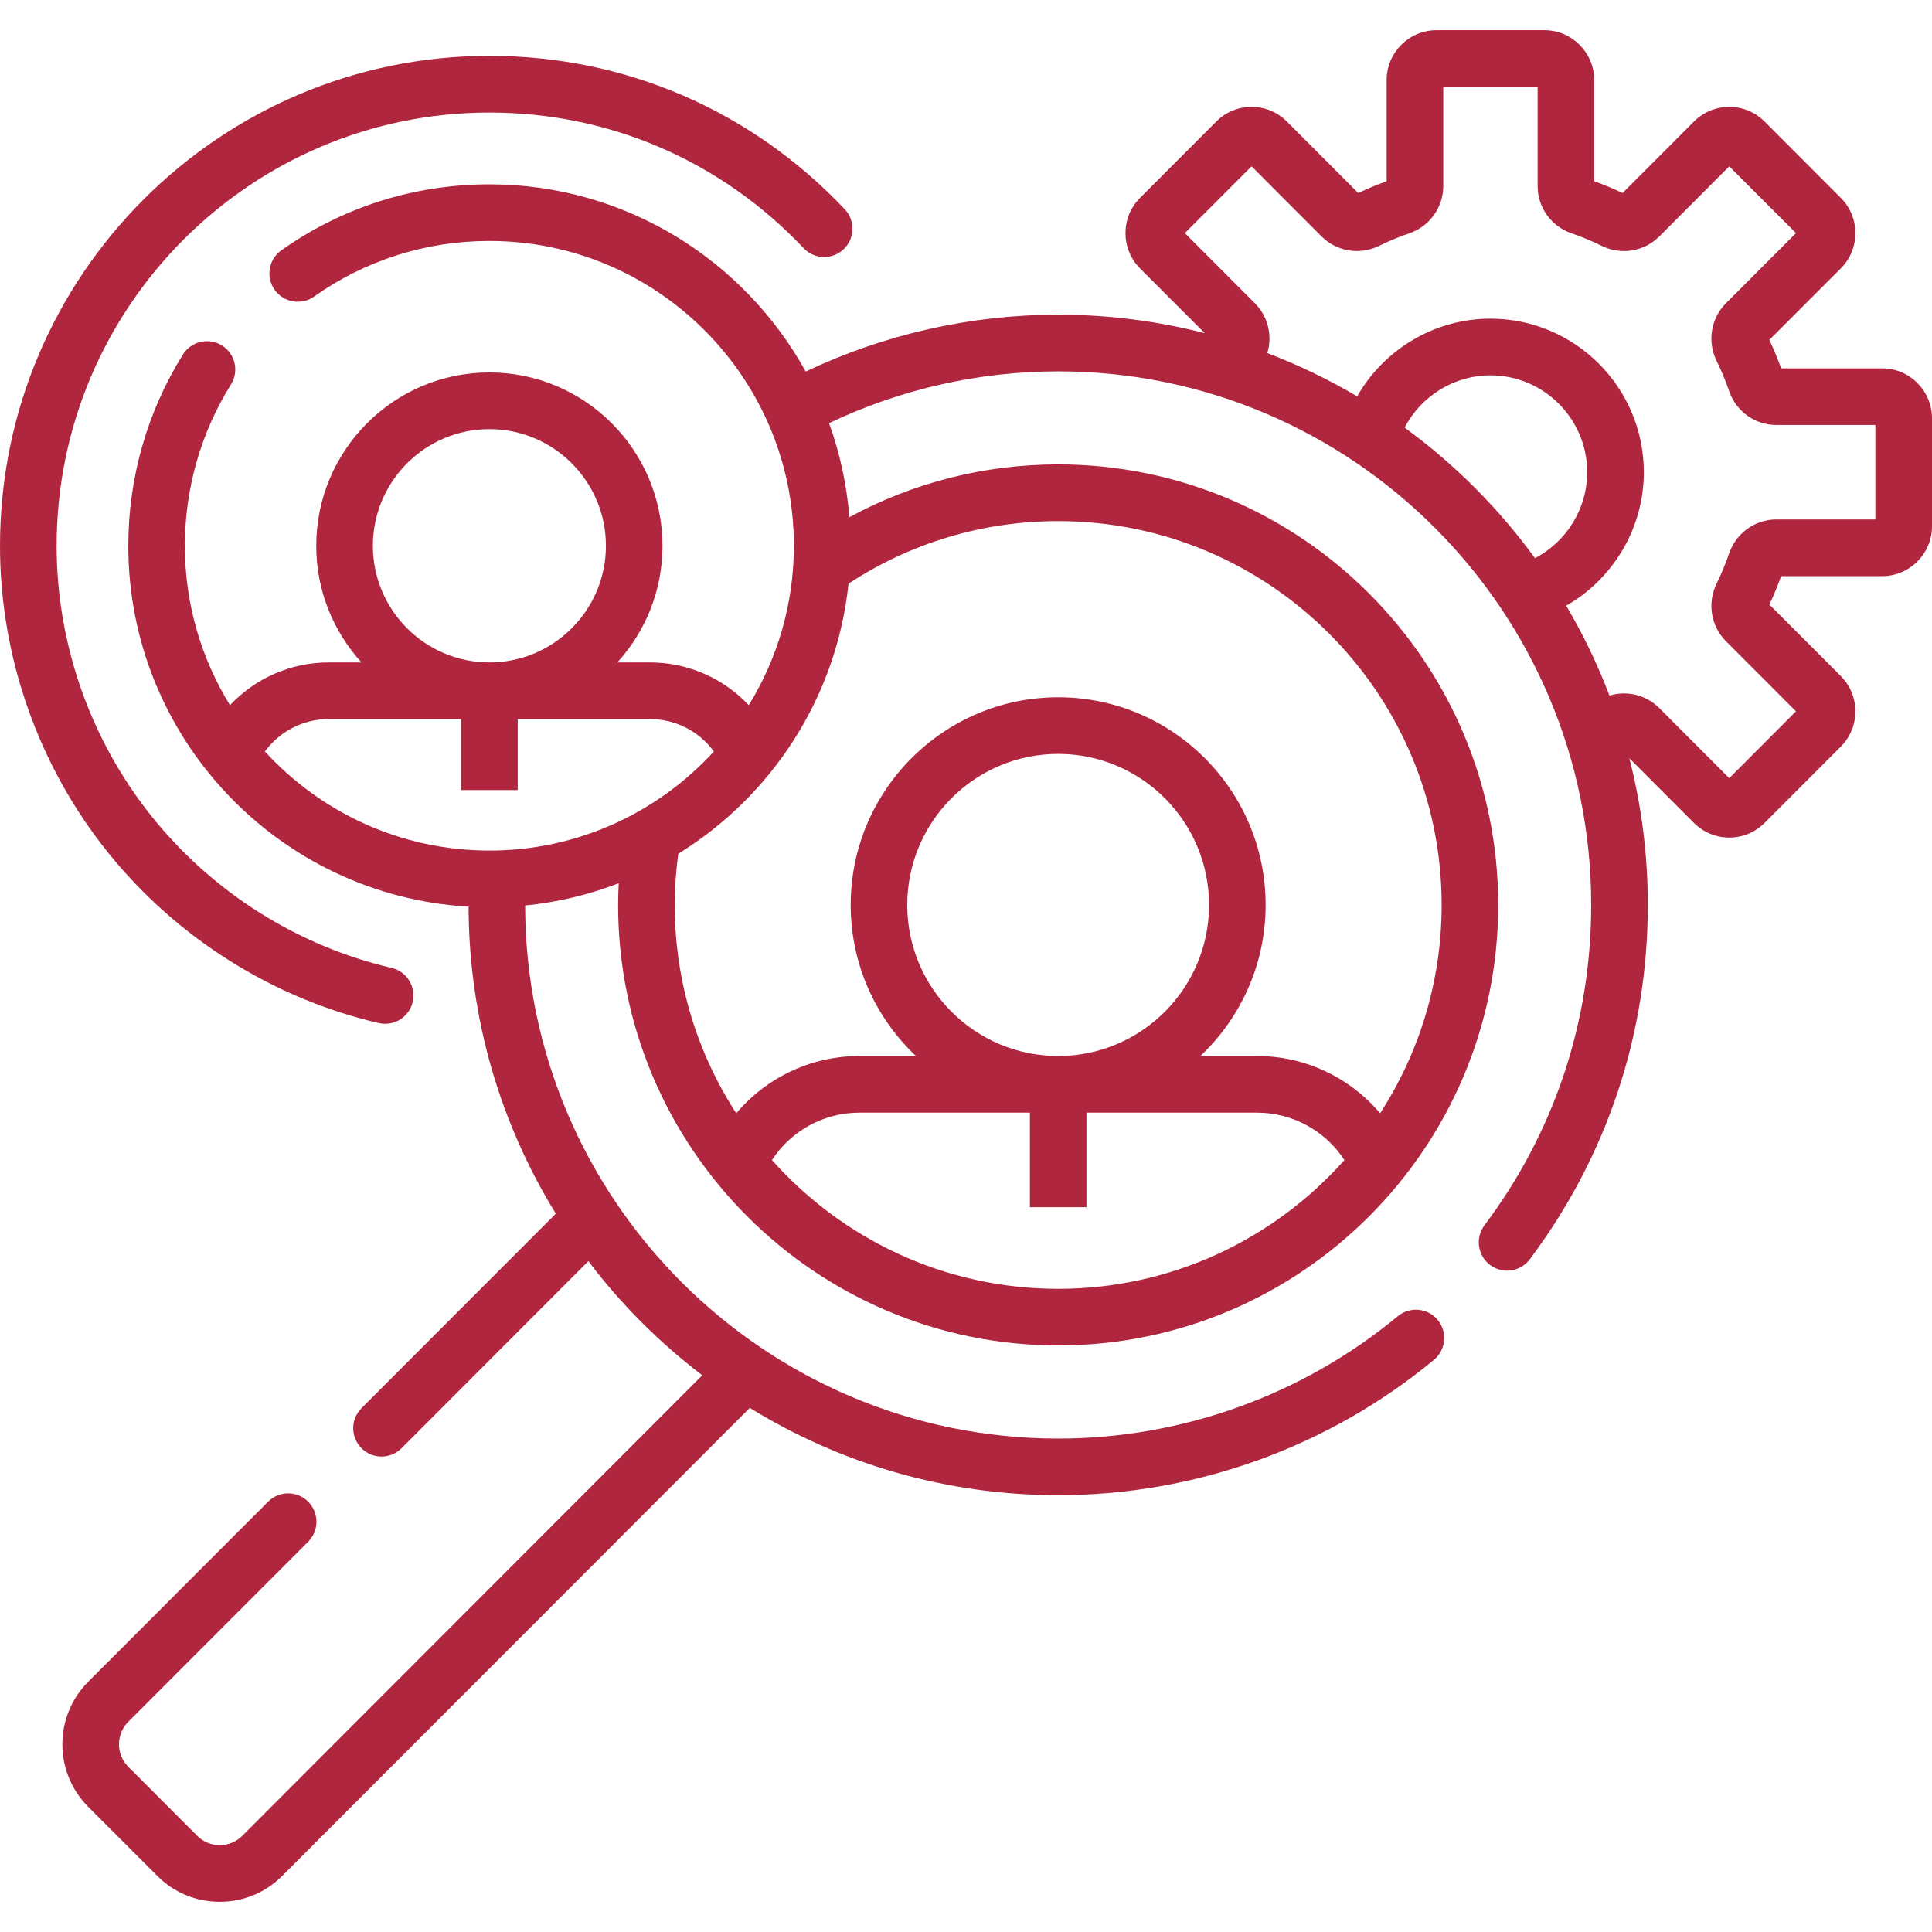
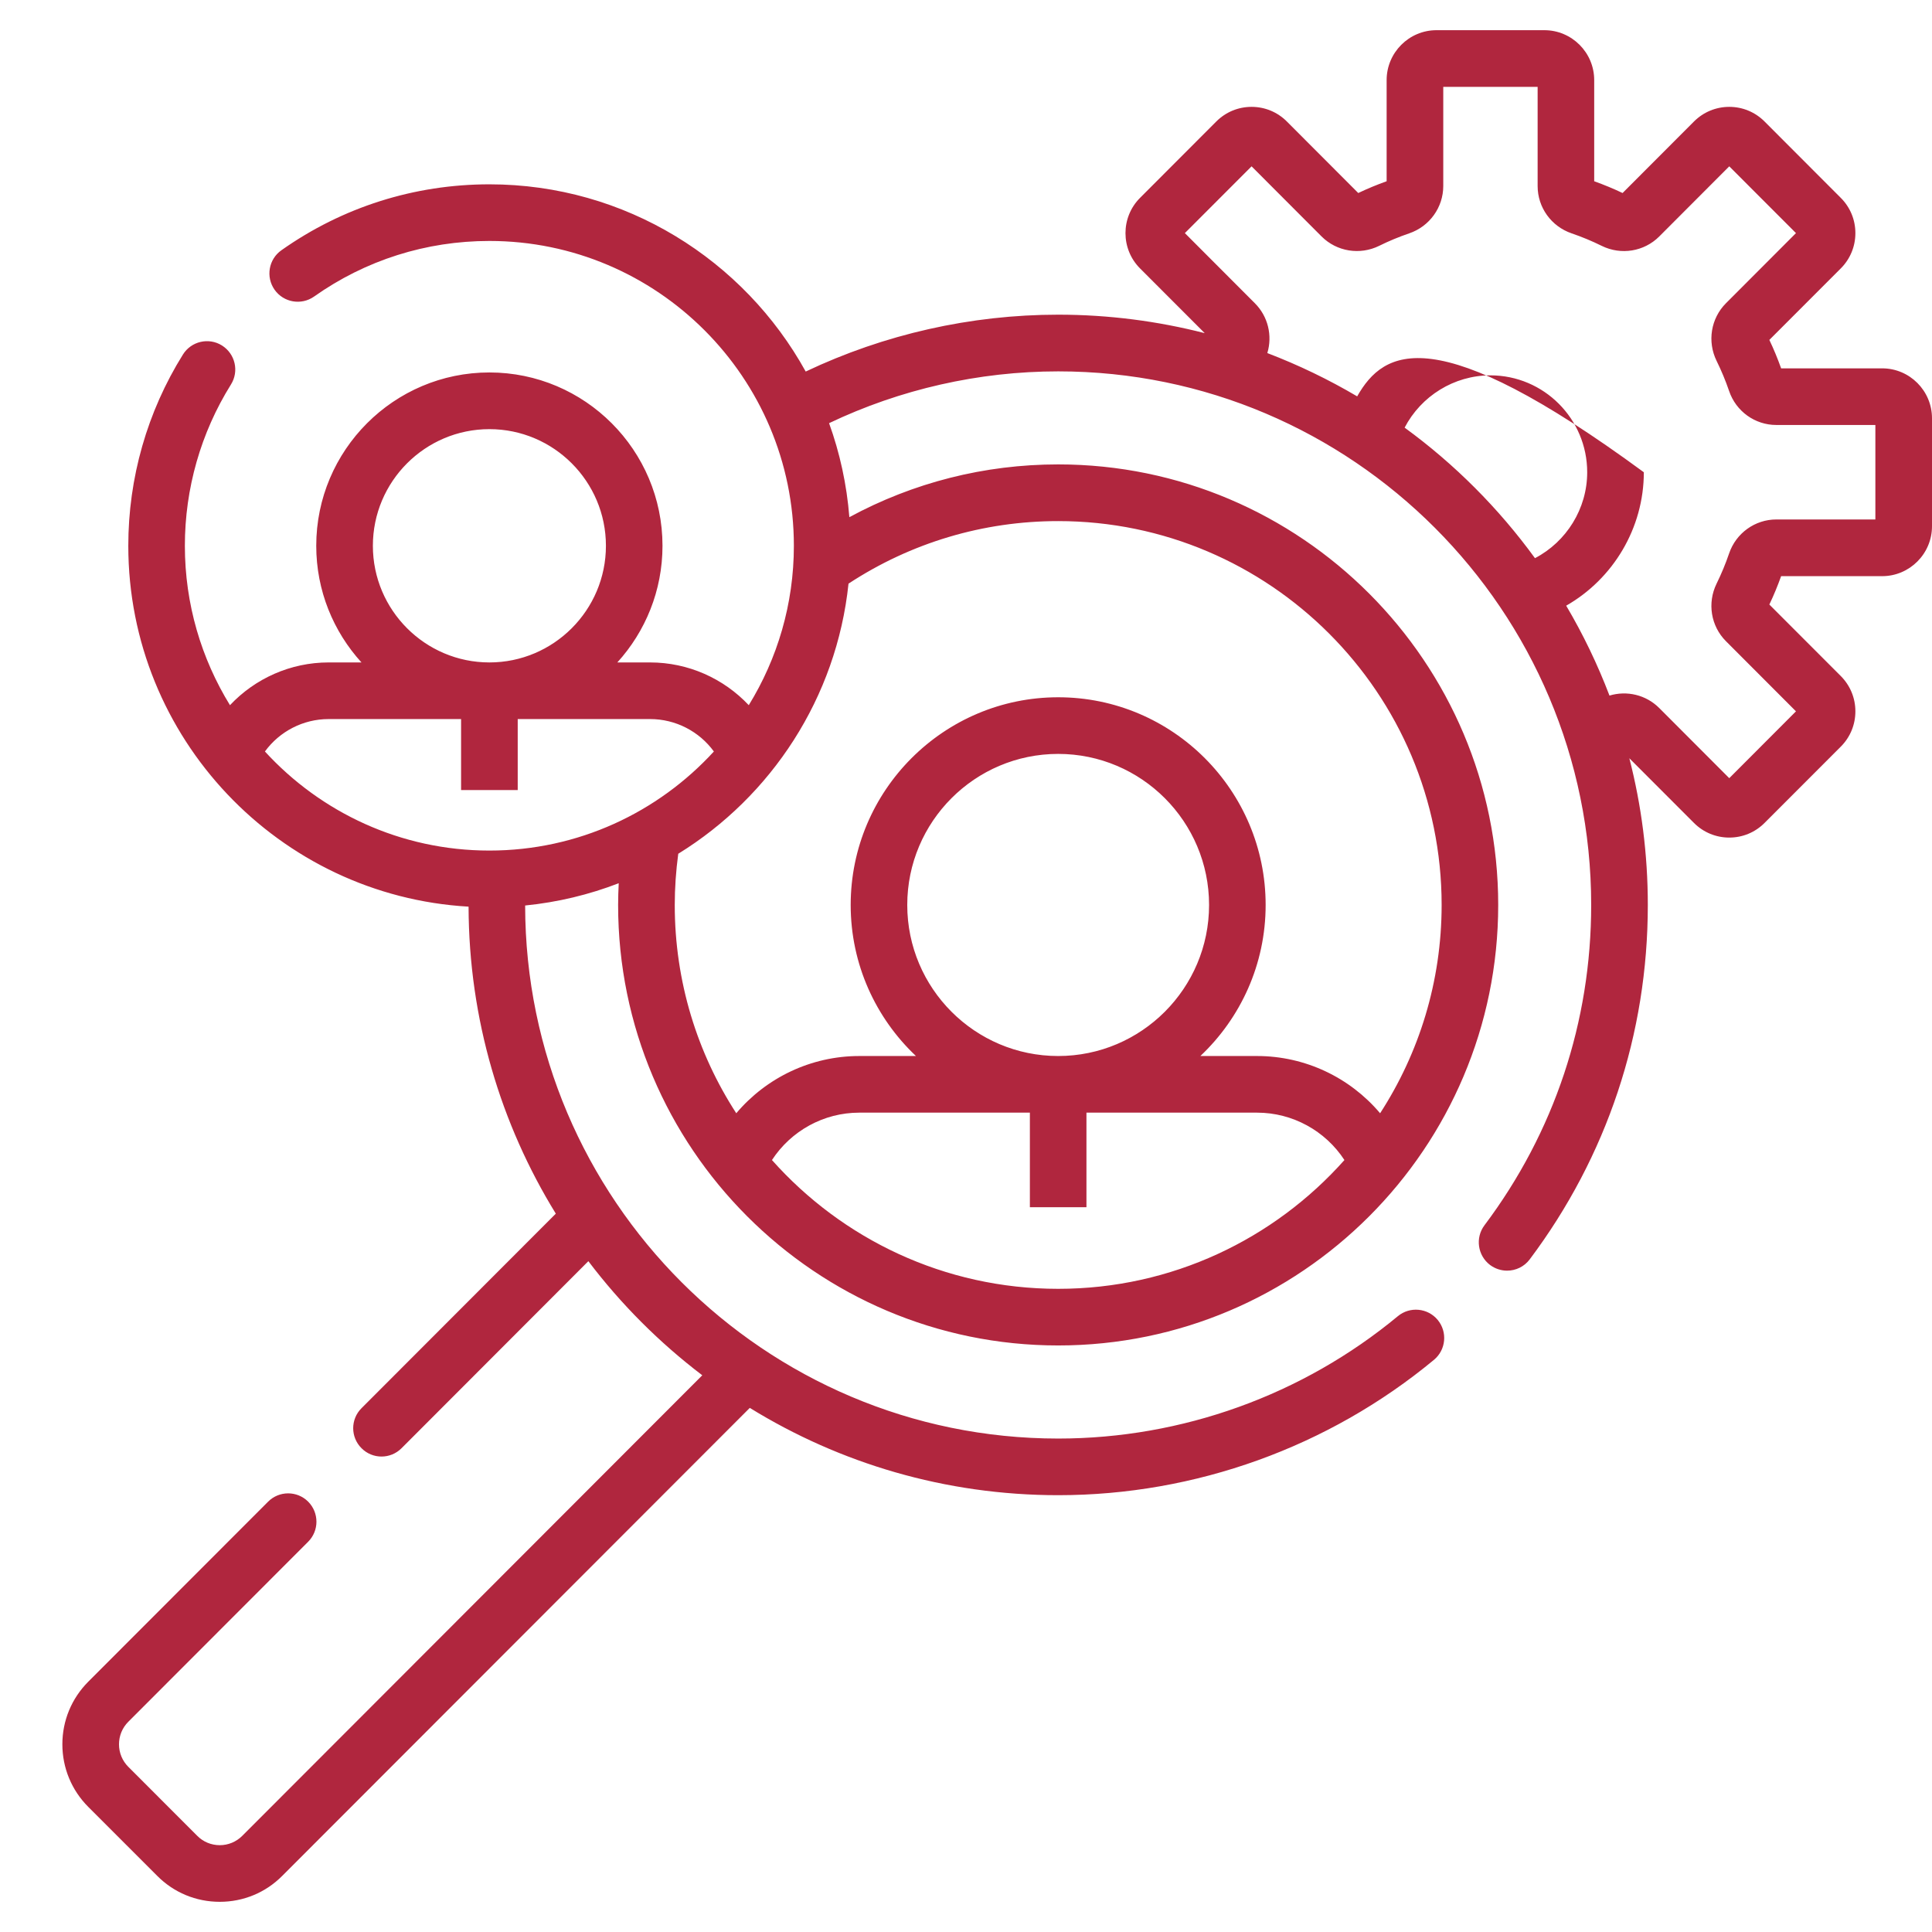
<svg xmlns="http://www.w3.org/2000/svg" width="32" height="32" viewBox="0 0 32 32" fill="none">
-   <path d="M31.174 6.101H29.501C29.444 5.941 29.379 5.783 29.306 5.63L30.489 4.446C30.645 4.29 30.731 4.082 30.731 3.861C30.731 3.64 30.645 3.433 30.489 3.277L29.226 2.012C29.07 1.856 28.863 1.77 28.642 1.77C28.422 1.77 28.214 1.856 28.058 2.012L26.875 3.197C26.722 3.124 26.564 3.059 26.405 3.002V1.327C26.405 0.871 26.035 0.5 25.579 0.5H23.793C23.338 0.5 22.967 0.871 22.967 1.327V3.002C22.808 3.059 22.65 3.124 22.497 3.197L21.314 2.012C21.158 1.856 20.951 1.77 20.73 1.77C20.509 1.77 20.302 1.856 20.146 2.012L18.883 3.277C18.561 3.599 18.561 4.124 18.883 4.446L19.954 5.518C19.177 5.319 18.364 5.212 17.527 5.212C16.08 5.212 14.645 5.537 13.345 6.154C12.325 4.307 10.359 3.053 8.106 3.053C6.864 3.053 5.673 3.43 4.661 4.145C4.449 4.294 4.399 4.587 4.548 4.799C4.698 5.011 4.99 5.061 5.202 4.912C6.054 4.309 7.058 3.991 8.106 3.991C10.887 3.991 13.149 6.256 13.149 9.04C13.149 10.007 12.875 10.911 12.402 11.68C11.985 11.237 11.398 10.972 10.768 10.972H10.225C10.689 10.461 10.973 9.783 10.973 9.04C10.973 7.457 9.687 6.169 8.106 6.169C6.524 6.169 5.238 7.457 5.238 9.04C5.238 9.783 5.522 10.461 5.987 10.972H5.443C4.813 10.972 4.226 11.237 3.809 11.68C3.336 10.911 3.062 10.007 3.062 9.04C3.062 8.092 3.326 7.169 3.825 6.369C3.963 6.149 3.896 5.86 3.676 5.722C3.457 5.585 3.167 5.652 3.03 5.872C2.438 6.821 2.125 7.916 2.125 9.04C2.125 12.225 4.623 14.837 7.761 15.017C7.766 16.879 8.294 18.621 9.206 20.102L5.988 23.324C5.804 23.507 5.804 23.804 5.988 23.987C6.079 24.079 6.199 24.125 6.319 24.125C6.439 24.125 6.559 24.079 6.651 23.987L9.745 20.889C10.285 21.602 10.921 22.238 11.632 22.779L4.013 30.407C3.913 30.507 3.78 30.562 3.64 30.562C3.499 30.562 3.366 30.507 3.267 30.407L2.125 29.264C2.026 29.165 1.971 29.032 1.971 28.891C1.971 28.75 2.026 28.617 2.125 28.518L5.104 25.536C5.287 25.353 5.287 25.056 5.104 24.872C4.921 24.689 4.624 24.689 4.441 24.872L1.462 27.854C1.186 28.131 1.033 28.499 1.033 28.891C1.033 29.283 1.186 29.651 1.462 29.928L2.604 31.07C2.88 31.348 3.248 31.5 3.64 31.5C4.031 31.5 4.399 31.348 4.675 31.07L12.419 23.319C13.906 24.236 15.656 24.765 17.527 24.765C19.795 24.765 22.006 23.969 23.751 22.523C23.95 22.358 23.978 22.062 23.813 21.862C23.648 21.663 23.352 21.635 23.153 21.8C21.576 23.107 19.578 23.827 17.527 23.827C12.662 23.827 8.703 19.867 8.698 14.998C9.239 14.944 9.759 14.818 10.248 14.629C10.242 14.75 10.238 14.87 10.238 14.989C10.238 19.012 13.508 22.285 17.527 22.285C21.546 22.285 24.815 19.012 24.815 14.989C24.815 10.966 21.546 7.692 17.527 7.692C16.307 7.692 15.126 7.993 14.068 8.566C14.025 8.024 13.91 7.501 13.732 7.009C14.911 6.447 16.214 6.151 17.527 6.151C22.395 6.151 26.355 10.116 26.355 14.989C26.355 16.921 25.744 18.755 24.587 20.295C24.432 20.502 24.474 20.796 24.68 20.952C24.765 21.015 24.864 21.046 24.962 21.046C25.104 21.046 25.245 20.982 25.337 20.859C26.616 19.155 27.293 17.126 27.293 14.989C27.293 14.15 27.187 13.336 26.987 12.559L28.058 13.631C28.214 13.787 28.422 13.873 28.642 13.873C28.863 13.873 29.07 13.787 29.226 13.631L30.489 12.367C30.645 12.211 30.731 12.003 30.731 11.782C30.731 11.561 30.645 11.354 30.489 11.197L29.306 10.013C29.379 9.86 29.444 9.702 29.501 9.543H31.174C31.629 9.543 32 9.172 32 8.716V6.928C32 6.472 31.63 6.101 31.174 6.101ZM8.106 7.108C9.17 7.108 10.036 7.974 10.036 9.04C10.036 10.105 9.17 10.972 8.106 10.972C7.042 10.972 6.176 10.105 6.176 9.04C6.176 7.974 7.042 7.108 8.106 7.108ZM8.106 14.088C6.636 14.088 5.311 13.455 4.388 12.447C4.631 12.114 5.021 11.91 5.443 11.91H7.637V13.086H8.575V11.91H10.768C11.191 11.91 11.581 12.114 11.824 12.447C10.901 13.455 9.576 14.088 8.106 14.088ZM17.527 21.347C15.644 21.347 13.95 20.522 12.786 19.214C13.102 18.73 13.643 18.429 14.232 18.429H17.058V19.995H17.995V18.429H20.821C21.41 18.429 21.952 18.73 22.268 19.214C21.104 20.522 19.41 21.347 17.527 21.347ZM15.027 14.989C15.027 13.609 16.148 12.487 17.527 12.487C18.905 12.487 20.026 13.609 20.026 14.989C20.026 16.369 18.905 17.491 17.527 17.491C16.148 17.491 15.027 16.369 15.027 14.989ZM14.054 9.667C15.088 8.989 16.284 8.631 17.527 8.631C21.029 8.631 23.878 11.483 23.878 14.989C23.878 16.26 23.503 17.445 22.859 18.439C22.36 17.848 21.619 17.491 20.821 17.491H19.882C20.547 16.863 20.963 15.974 20.963 14.989C20.963 13.092 19.422 11.549 17.527 11.549C15.632 11.549 14.09 13.092 14.09 14.989C14.09 15.974 14.506 16.863 15.171 17.491H14.232C13.435 17.491 12.694 17.848 12.195 18.439C11.55 17.445 11.176 16.26 11.176 14.989C11.176 14.709 11.196 14.424 11.234 14.141C12.776 13.19 13.856 11.558 14.054 9.667ZM25.424 9.245C24.821 8.416 24.092 7.686 23.265 7.083C23.537 6.561 24.083 6.217 24.686 6.217C25.57 6.217 26.289 6.937 26.289 7.822C26.289 8.426 25.945 8.973 25.424 9.245ZM31.062 8.604H29.421C29.068 8.604 28.753 8.831 28.639 9.168C28.581 9.338 28.511 9.506 28.432 9.667C28.275 9.987 28.337 10.37 28.587 10.62L29.747 11.782L28.642 12.889L27.482 11.727C27.264 11.509 26.947 11.434 26.658 11.521C26.46 11.002 26.22 10.504 25.941 10.032C26.72 9.587 27.227 8.746 27.227 7.822C27.227 6.419 26.087 5.278 24.686 5.278C23.763 5.278 22.923 5.786 22.479 6.565C22.006 6.286 21.509 6.046 20.991 5.848C21.078 5.559 21.003 5.241 20.785 5.023L19.625 3.861L20.73 2.755L21.89 3.917C22.141 4.167 22.523 4.229 22.843 4.072C23.004 3.992 23.171 3.923 23.341 3.865C23.678 3.75 23.905 3.435 23.905 3.081V1.439H25.468V3.082C25.468 3.436 25.694 3.75 26.031 3.865C26.201 3.923 26.369 3.993 26.529 4.072C26.849 4.23 27.232 4.167 27.482 3.917L28.642 2.755L29.747 3.861L28.587 5.023C28.337 5.274 28.275 5.657 28.432 5.977C28.511 6.138 28.581 6.305 28.639 6.475C28.753 6.813 29.068 7.039 29.421 7.039H31.062V8.604Z" fill="#B0263E" />
-   <path d="M6.273 16.945C6.309 16.953 6.345 16.957 6.38 16.957C6.593 16.957 6.786 16.811 6.836 16.594C6.894 16.342 6.737 16.089 6.485 16.031C4.935 15.671 3.527 14.784 2.521 13.533C1.5 12.264 0.938 10.668 0.938 9.04C0.938 5.083 4.153 1.864 8.106 1.864C10.092 1.864 11.94 2.662 13.31 4.11C13.488 4.299 13.785 4.307 13.973 4.128C14.161 3.95 14.169 3.653 13.991 3.465C12.442 1.827 10.352 0.925 8.106 0.925C3.636 0.925 0 4.565 0 9.04C0 10.882 0.636 12.686 1.79 14.122C2.928 15.535 4.52 16.538 6.273 16.945Z" fill="#B0263E" />
+   <path d="M31.174 6.101H29.501C29.444 5.941 29.379 5.783 29.306 5.63L30.489 4.446C30.645 4.29 30.731 4.082 30.731 3.861C30.731 3.64 30.645 3.433 30.489 3.277L29.226 2.012C29.07 1.856 28.863 1.77 28.642 1.77C28.422 1.77 28.214 1.856 28.058 2.012L26.875 3.197C26.722 3.124 26.564 3.059 26.405 3.002V1.327C26.405 0.871 26.035 0.5 25.579 0.5H23.793C23.338 0.5 22.967 0.871 22.967 1.327V3.002C22.808 3.059 22.65 3.124 22.497 3.197L21.314 2.012C21.158 1.856 20.951 1.77 20.73 1.77C20.509 1.77 20.302 1.856 20.146 2.012L18.883 3.277C18.561 3.599 18.561 4.124 18.883 4.446L19.954 5.518C19.177 5.319 18.364 5.212 17.527 5.212C16.08 5.212 14.645 5.537 13.345 6.154C12.325 4.307 10.359 3.053 8.106 3.053C6.864 3.053 5.673 3.43 4.661 4.145C4.449 4.294 4.399 4.587 4.548 4.799C4.698 5.011 4.99 5.061 5.202 4.912C6.054 4.309 7.058 3.991 8.106 3.991C10.887 3.991 13.149 6.256 13.149 9.04C13.149 10.007 12.875 10.911 12.402 11.68C11.985 11.237 11.398 10.972 10.768 10.972H10.225C10.689 10.461 10.973 9.783 10.973 9.04C10.973 7.457 9.687 6.169 8.106 6.169C6.524 6.169 5.238 7.457 5.238 9.04C5.238 9.783 5.522 10.461 5.987 10.972H5.443C4.813 10.972 4.226 11.237 3.809 11.68C3.336 10.911 3.062 10.007 3.062 9.04C3.062 8.092 3.326 7.169 3.825 6.369C3.963 6.149 3.896 5.86 3.676 5.722C3.457 5.585 3.167 5.652 3.03 5.872C2.438 6.821 2.125 7.916 2.125 9.04C2.125 12.225 4.623 14.837 7.761 15.017C7.766 16.879 8.294 18.621 9.206 20.102L5.988 23.324C5.804 23.507 5.804 23.804 5.988 23.987C6.079 24.079 6.199 24.125 6.319 24.125C6.439 24.125 6.559 24.079 6.651 23.987L9.745 20.889C10.285 21.602 10.921 22.238 11.632 22.779L4.013 30.407C3.913 30.507 3.78 30.562 3.64 30.562C3.499 30.562 3.366 30.507 3.267 30.407L2.125 29.264C2.026 29.165 1.971 29.032 1.971 28.891C1.971 28.75 2.026 28.617 2.125 28.518L5.104 25.536C5.287 25.353 5.287 25.056 5.104 24.872C4.921 24.689 4.624 24.689 4.441 24.872L1.462 27.854C1.186 28.131 1.033 28.499 1.033 28.891C1.033 29.283 1.186 29.651 1.462 29.928L2.604 31.07C2.88 31.348 3.248 31.5 3.64 31.5C4.031 31.5 4.399 31.348 4.675 31.07L12.419 23.319C13.906 24.236 15.656 24.765 17.527 24.765C19.795 24.765 22.006 23.969 23.751 22.523C23.95 22.358 23.978 22.062 23.813 21.862C23.648 21.663 23.352 21.635 23.153 21.8C21.576 23.107 19.578 23.827 17.527 23.827C12.662 23.827 8.703 19.867 8.698 14.998C9.239 14.944 9.759 14.818 10.248 14.629C10.242 14.75 10.238 14.87 10.238 14.989C10.238 19.012 13.508 22.285 17.527 22.285C21.546 22.285 24.815 19.012 24.815 14.989C24.815 10.966 21.546 7.692 17.527 7.692C16.307 7.692 15.126 7.993 14.068 8.566C14.025 8.024 13.91 7.501 13.732 7.009C14.911 6.447 16.214 6.151 17.527 6.151C22.395 6.151 26.355 10.116 26.355 14.989C26.355 16.921 25.744 18.755 24.587 20.295C24.432 20.502 24.474 20.796 24.68 20.952C24.765 21.015 24.864 21.046 24.962 21.046C25.104 21.046 25.245 20.982 25.337 20.859C26.616 19.155 27.293 17.126 27.293 14.989C27.293 14.15 27.187 13.336 26.987 12.559L28.058 13.631C28.214 13.787 28.422 13.873 28.642 13.873C28.863 13.873 29.07 13.787 29.226 13.631L30.489 12.367C30.645 12.211 30.731 12.003 30.731 11.782C30.731 11.561 30.645 11.354 30.489 11.197L29.306 10.013C29.379 9.86 29.444 9.702 29.501 9.543H31.174C31.629 9.543 32 9.172 32 8.716V6.928C32 6.472 31.63 6.101 31.174 6.101ZM8.106 7.108C9.17 7.108 10.036 7.974 10.036 9.04C10.036 10.105 9.17 10.972 8.106 10.972C7.042 10.972 6.176 10.105 6.176 9.04C6.176 7.974 7.042 7.108 8.106 7.108ZM8.106 14.088C6.636 14.088 5.311 13.455 4.388 12.447C4.631 12.114 5.021 11.91 5.443 11.91H7.637V13.086H8.575V11.91H10.768C11.191 11.91 11.581 12.114 11.824 12.447C10.901 13.455 9.576 14.088 8.106 14.088ZM17.527 21.347C15.644 21.347 13.95 20.522 12.786 19.214C13.102 18.73 13.643 18.429 14.232 18.429H17.058V19.995H17.995V18.429H20.821C21.41 18.429 21.952 18.73 22.268 19.214C21.104 20.522 19.41 21.347 17.527 21.347ZM15.027 14.989C15.027 13.609 16.148 12.487 17.527 12.487C18.905 12.487 20.026 13.609 20.026 14.989C20.026 16.369 18.905 17.491 17.527 17.491C16.148 17.491 15.027 16.369 15.027 14.989ZM14.054 9.667C15.088 8.989 16.284 8.631 17.527 8.631C21.029 8.631 23.878 11.483 23.878 14.989C23.878 16.26 23.503 17.445 22.859 18.439C22.36 17.848 21.619 17.491 20.821 17.491H19.882C20.547 16.863 20.963 15.974 20.963 14.989C20.963 13.092 19.422 11.549 17.527 11.549C15.632 11.549 14.09 13.092 14.09 14.989C14.09 15.974 14.506 16.863 15.171 17.491H14.232C13.435 17.491 12.694 17.848 12.195 18.439C11.55 17.445 11.176 16.26 11.176 14.989C11.176 14.709 11.196 14.424 11.234 14.141C12.776 13.19 13.856 11.558 14.054 9.667ZM25.424 9.245C24.821 8.416 24.092 7.686 23.265 7.083C23.537 6.561 24.083 6.217 24.686 6.217C25.57 6.217 26.289 6.937 26.289 7.822C26.289 8.426 25.945 8.973 25.424 9.245ZM31.062 8.604H29.421C29.068 8.604 28.753 8.831 28.639 9.168C28.581 9.338 28.511 9.506 28.432 9.667C28.275 9.987 28.337 10.37 28.587 10.62L29.747 11.782L28.642 12.889L27.482 11.727C27.264 11.509 26.947 11.434 26.658 11.521C26.46 11.002 26.22 10.504 25.941 10.032C26.72 9.587 27.227 8.746 27.227 7.822C23.763 5.278 22.923 5.786 22.479 6.565C22.006 6.286 21.509 6.046 20.991 5.848C21.078 5.559 21.003 5.241 20.785 5.023L19.625 3.861L20.73 2.755L21.89 3.917C22.141 4.167 22.523 4.229 22.843 4.072C23.004 3.992 23.171 3.923 23.341 3.865C23.678 3.75 23.905 3.435 23.905 3.081V1.439H25.468V3.082C25.468 3.436 25.694 3.75 26.031 3.865C26.201 3.923 26.369 3.993 26.529 4.072C26.849 4.23 27.232 4.167 27.482 3.917L28.642 2.755L29.747 3.861L28.587 5.023C28.337 5.274 28.275 5.657 28.432 5.977C28.511 6.138 28.581 6.305 28.639 6.475C28.753 6.813 29.068 7.039 29.421 7.039H31.062V8.604Z" fill="#B0263E" />
</svg>